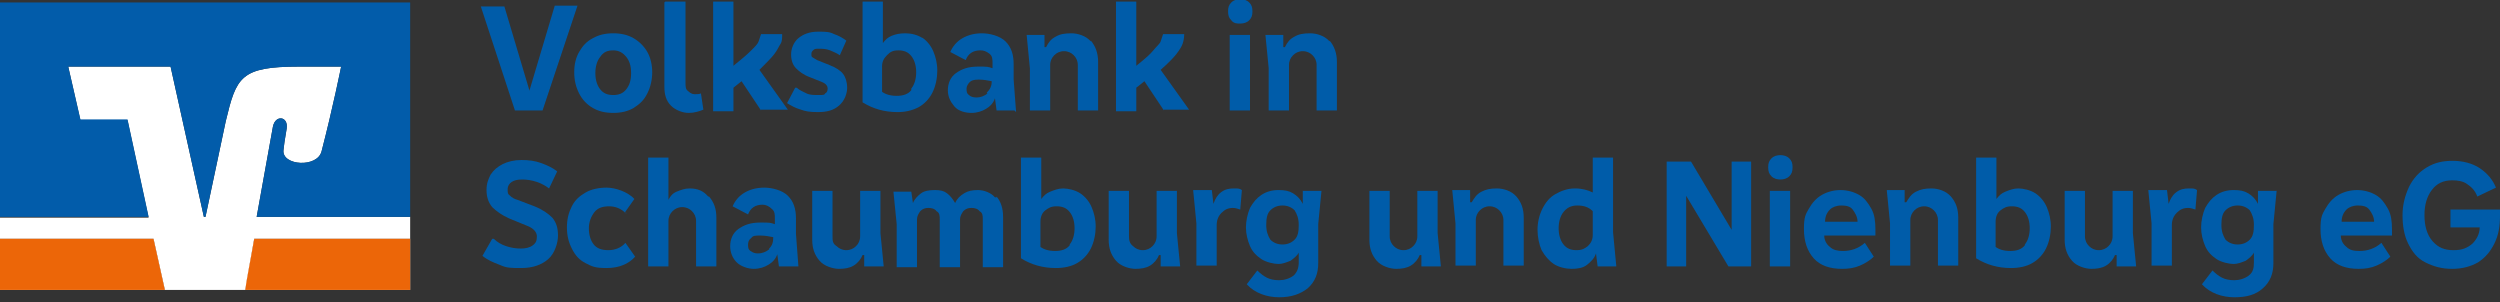
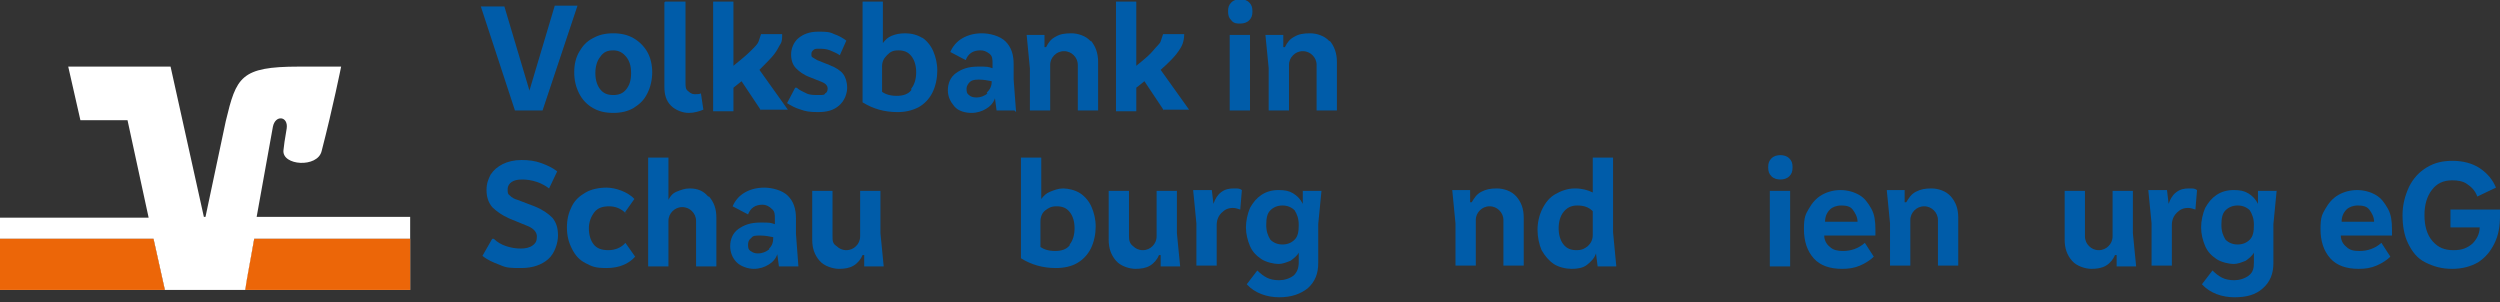
<svg xmlns="http://www.w3.org/2000/svg" id="Ebene_1" version="1.1" viewBox="0 0 307.8 37.2">
  <rect x="0" y="0" width="307.8" height="37.2" fill="#333333" stroke="none" />
  <defs>
    <style>
      .st0 {
        fill: #025caa;
      }

      .st1 {
        isolation: isolate;
      }

      .st2 {
        fill: #fff;
      }

      .st3 {
        fill: #ec6608;
      }

      .st4 {
        fill: #005ca9;
      }
    </style>
  </defs>
  <g>
    <path class="st4" d="M65.2,11.1l3.1-10.4h2.8l-4.3,12.9h-3.4L59.2.8h2.9l3.1,10.4h0Z" />
    <path class="st4" d="M71.3,6.4c.4-.7.9-1.3,1.7-1.7.7-.4,1.5-.6,2.5-.6s1.8.2,2.5.6,1.3,1,1.7,1.7.6,1.6.6,2.5-.2,1.8-.6,2.6-.9,1.3-1.7,1.8c-.7.4-1.5.6-2.5.6s-1.8-.2-2.5-.6c-.7-.4-1.3-1-1.7-1.8s-.6-1.6-.6-2.6.2-1.8.6-2.5h0ZM77.1,7c-.4-.5-.9-.8-1.6-.8s-1.2.2-1.6.8c-.4.5-.6,1.2-.6,2s.2,1.5.6,2,.9.7,1.6.7,1.2-.2,1.6-.7.6-1.1.6-2-.2-1.5-.6-2Z" />
    <path class="st4" d="M81.9.2h2.5v10c0,.4,0,.8.3,1,.2.2.5.4.8.4s.6,0,.8-.1l.3,2c-.5.2-1.1.4-1.8.4s-1.6-.3-2.2-.9-.8-1.4-.8-2.3V.3h0Z" />
    <path class="st4" d="M93.7,13.6l-2.4-3.6-1,.8v2.9h-2.5V.2h2.5v7.9c1-.8,1.7-1.4,2.2-1.9s.8-.8.9-1.1.2-.6.3-.9h2.6c0,.5,0,.9-.2,1.2s-.4.8-.8,1.3-1,1.1-1.8,1.9l3.5,4.9h-3.3Z" />
    <path class="st4" d="M98.1,10.8c.3.3.8.5,1.2.7s.9.2,1.5.2.7,0,.8-.2c.2-.1.3-.3.3-.6s-.2-.6-.7-.8l-1.5-.6c-.8-.3-1.3-.7-1.7-1.1-.4-.4-.6-1-.6-1.7s.3-1.5.9-2,1.4-.8,2.4-.8,1.4,0,2,.3c.6.2,1.1.5,1.5.8l-.8,1.8c-.3-.2-.7-.4-1.2-.6s-1-.2-1.4-.2-.5,0-.7.2-.2.3-.2.5,0,.3.2.4.3.2.5.3l1.5.6c.8.3,1.4.7,1.7,1.1.3.4.5,1,.5,1.7s-.3,1.6-1,2.2-1.5.8-2.6.8-1.5-.1-2.1-.3c-.7-.2-1.2-.5-1.7-.8l1-1.9h.2Z" />
    <path class="st4" d="M113.5,4.6c.6.4,1.1,1,1.4,1.7s.5,1.5.5,2.4-.2,1.9-.6,2.7-1,1.4-1.7,1.8c-.8.4-1.6.6-2.6.6-1.6,0-3-.4-4.3-1.2V.2h2.5v5.1h0c.3-.4.6-.7,1.1-.9s1-.3,1.7-.3,1.5.2,2.1.6h0ZM112.2,10.9c.4-.5.6-1.2.6-2s-.2-1.5-.6-2-.9-.7-1.6-.7-1,.2-1.4.6-.6.8-.6,1.4v3.1c.4.3,1,.5,1.8.5s1.4-.2,1.8-.7v-.2Z" />
    <path class="st4" d="M124.9,13.6h-2.2l-.2-1.5h0c-.2.6-.6,1-1.1,1.3s-1.1.5-1.8.5-1.6-.2-2.1-.8-.8-1.2-.8-2,.3-1.6,1-2.1,1.5-.8,2.7-.8,1.2,0,1.8.2v-.6c0-.5,0-.9-.4-1.2s-.7-.4-1.1-.4c-.9,0-1.5.4-1.8,1.2l-1.9-1c.3-.7.8-1.3,1.5-1.7s1.5-.6,2.4-.6,2.2.3,2.9,1c.7.7,1,1.6,1,2.8v1.9l.3,4h0l-.2-.2ZM121.5,11.4c.4-.4.6-.8.6-1.4-.5-.1-1-.2-1.6-.2s-.9.1-1.1.3-.4.5-.4.8,0,.6.3.8c.2.2.5.3.9.3.6,0,1-.2,1.4-.5h-.1Z" />
    <path class="st4" d="M134.3,5c.6.7.9,1.6.9,2.6v6h-2.5v-5.6c0-.5-.2-.9-.5-1.2s-.7-.5-1.2-.5-.9.2-1.2.5-.5.7-.5,1.2v5.6h-2.5v-5.2l-.4-4.1h2.2v1.5h.2c.3-.6.6-1,1.2-1.3.5-.3,1.1-.4,1.9-.4s1.8.3,2.4,1h0Z" />
    <path class="st4" d="M143.3,13.6l-2.4-3.6-1,.8v2.9h-2.5V.2h2.5v7.9c1-.8,1.7-1.4,2.1-1.9s.8-.8.9-1.1.2-.6.3-.9h2.6c0,.5-.1.9-.2,1.2s-.4.8-.8,1.3c-.4.5-1,1.1-1.9,1.9l3.5,4.9h-3.1Z" />
    <path class="st4" d="M151.6,2.5c-.3-.3-.4-.6-.4-1.1s.1-.8.4-1.1C151.9,0,152.3-.1,152.7-.1S153.5,0,153.8.3c.3.3.4.6.4,1.1s-.1.8-.4,1.1c-.3.3-.7.4-1.1.4s-.8,0-1.1-.4h0ZM153.9,13.6h-2.5V4.3h2.5v9.3Z" />
    <path class="st4" d="M163.7,5c.6.7.9,1.6.9,2.6v6h-2.5v-5.6c0-.5-.2-.9-.5-1.2s-.7-.5-1.2-.5-.9.2-1.2.5-.5.7-.5,1.2v5.6h-2.5v-5.2l-.4-4.1h2.2v1.5h.2c.3-.6.6-1,1.2-1.3.5-.3,1.1-.4,1.9-.4s1.8.3,2.4,1h0Z" />
  </g>
  <g>
    <g class="st1">
      <path class="st4" d="M60.8,29.4c.4.4.9.7,1.5.9s1.2.3,1.8.3,1.1-.1,1.5-.4.5-.6.5-1.1-.4-1-1.2-1.3l-2.2-.9c-.9-.4-1.6-.9-2.1-1.4-.5-.6-.7-1.3-.7-2.1s.2-1.3.5-1.9c.4-.6.9-1,1.5-1.3s1.4-.5,2.3-.5,1.7.1,2.5.4,1.4.6,1.9,1l-1,2.1c-.4-.3-.9-.6-1.5-.8s-1.2-.3-1.8-.3-1,.1-1.3.3c-.3.2-.5.5-.5.9s0,.6.3.8c.2.2.5.4.9.5l2.1.8c1,.4,1.7.9,2.2,1.4.5.6.7,1.3.7,2.2s-.4,2.2-1.2,2.9c-.8.7-1.9,1.1-3.3,1.1s-1.8,0-2.7-.4c-.8-.3-1.5-.6-2.1-1.1l1.2-2.1h.2Z" />
    </g>
    <g class="st1">
      <path class="st4" d="M77.1,26.3c-.6-.6-1.3-.9-2.1-.9s-1.4.2-1.8.7-.7,1.2-.7,2,.2,1.5.6,2,1,.7,1.8.7,1.6-.3,2.1-.9l1.2,1.7c-.8.9-2,1.4-3.5,1.4s-1.8-.2-2.6-.6-1.3-1-1.7-1.8c-.4-.8-.6-1.6-.6-2.6s.2-1.8.6-2.6,1-1.3,1.7-1.7c.7-.4,1.6-.6,2.6-.6s2.6.5,3.4,1.4l-1.2,1.7h.2Z" />
      <path class="st4" d="M87.3,24.2c.6.7.9,1.5.9,2.6v6h-2.5v-5.6c0-.5-.2-.9-.5-1.2-.3-.3-.7-.5-1.2-.5s-.9.2-1.2.5c-.3.3-.5.7-.5,1.2v5.6h-2.5v-13.4h2.5v5.2h0c.2-.4.5-.8,1-1s1-.4,1.6-.4c1,0,1.7.3,2.3,1h0Z" />
      <path class="st4" d="M98.1,32.8h-2.2l-.2-1.5h0c-.2.6-.6,1-1.1,1.3s-1.1.5-1.8.5-1.6-.3-2.1-.8-.8-1.2-.8-2,.3-1.6,1-2.1,1.5-.8,2.7-.8,1.2,0,1.8.2v-.7c0-.5,0-.9-.4-1.2-.3-.3-.7-.5-1.1-.5-.9,0-1.5.4-1.8,1.2l-1.9-1c.3-.7.8-1.3,1.5-1.7.7-.4,1.5-.6,2.4-.6s2.2.3,2.9,1,1,1.6,1,2.8v1.9l.3,4h-.2ZM94.7,30.6c.4-.4.5-.8.5-1.4-.5-.1-1-.2-1.6-.2s-.9,0-1.1.3c-.3.2-.4.5-.4.8s0,.6.3.8.5.3.9.3c.6,0,1-.2,1.4-.5h0Z" />
      <path class="st4" d="M108.6,32.8h-2.2v-1.4h-.2c-.2.5-.6,1-1.1,1.3s-1.1.4-1.8.4-1.8-.3-2.4-1-.9-1.5-.9-2.6v-6h2.5v5.6c0,.5,0,.9.5,1.2.3.3.7.5,1.2.5s.9-.2,1.2-.5c.3-.3.5-.7.5-1.2v-5.6h2.5v5.2l.4,4.1h-.2Z" />
-       <path class="st4" d="M122.7,24.2c.5.6.8,1.4.8,2.5v6.2h-2.5v-5.9c0-.4,0-.8-.4-1-.2-.3-.6-.4-1-.4s-.7.1-1,.4c-.2.3-.4.6-.4,1v5.9h-2.5v-5.9c0-.4,0-.8-.4-1-.2-.3-.6-.4-1-.4s-.7.1-1,.4c-.2.3-.4.6-.4,1v5.9h-2.5v-5.3l-.4-4h2.2l.2,1.4h0c.2-.5.6-.9,1-1.2s1-.4,1.7-.4,1.1.1,1.5.4.7.7,1,1.2h0c.2-.5.6-.9,1.1-1.2.5-.3,1-.4,1.7-.4s1.6.3,2.1.9h.2Z" />
      <path class="st4" d="M133,23.8c.6.4,1.1,1,1.4,1.7.3.7.5,1.5.5,2.4s-.2,1.9-.6,2.7c-.4.8-1,1.4-1.7,1.8s-1.6.6-2.6.6c-1.6,0-3-.4-4.3-1.2v-12.4h2.5v5.1h0c.3-.4.6-.7,1.1-.9.5-.2,1-.4,1.6-.4s1.5.2,2.1.6ZM131.7,30.1c.4-.5.6-1.2.6-2s-.2-1.5-.6-2c-.4-.5-.9-.7-1.6-.7s-1,.2-1.4.5-.6.8-.6,1.4v3.1c.4.3,1,.5,1.8.5s1.4-.2,1.8-.7h0Z" />
      <path class="st4" d="M145.1,32.8h-2.2v-1.4h-.2c-.2.5-.6,1-1.1,1.3s-1.1.4-1.8.4-1.8-.3-2.4-1c-.6-.7-.9-1.5-.9-2.6v-6h2.5v5.6c0,.5.1.9.5,1.2.3.3.7.5,1.2.5s.9-.2,1.2-.5.5-.7.5-1.2v-5.6h2.5v5.2l.4,4.1h-.2Z" />
    </g>
    <g class="st1">
      <path class="st4" d="M152.9,23.4l-.2,2.4c-.3-.1-.6-.2-.9-.2-.6,0-1,.2-1.4.6s-.6.9-.6,1.5v5h-2.5v-5.2l-.4-4.1h2.3l.2,1.7h0c.2-.6.5-1.1.9-1.4.5-.4,1-.5,1.6-.5s.7,0,1,.2h0Z" />
    </g>
    <g class="st1">
      <path class="st4" d="M160.5,23.5h2.2l-.4,4.1v4.8c0,1.3-.4,2.3-1.3,3.1-.9.7-2,1.1-3.5,1.1s-3-.5-4-1.6l1.3-1.7c.4.4.8.7,1.2.9s.9.3,1.5.3,1.3-.2,1.8-.6c.4-.4.6-.9.6-1.6v-1.2h0c-.2.4-.6.7-1,1-.5.2-1,.4-1.5.4s-1.5-.2-2.1-.6-1.1-.9-1.4-1.6-.5-1.5-.5-2.3.2-1.7.5-2.4c.4-.7.8-1.2,1.4-1.6s1.3-.6,2.1-.6,1.3.1,1.8.4.9.7,1.2,1.3h0v-1.6ZM159.4,29.5c.4-.4.5-1,.5-1.8s-.2-1.3-.5-1.8c-.4-.4-.9-.6-1.5-.6s-1.1.2-1.5.6-.5,1-.5,1.8.2,1.3.5,1.8c.4.4.9.6,1.5.6s1.1-.2,1.5-.6Z" />
-       <path class="st4" d="M177.2,32.8h-2.2v-1.4h-.2c-.2.5-.6,1-1.1,1.3s-1.1.4-1.8.4-1.8-.3-2.4-1c-.6-.7-.9-1.5-.9-2.6v-6h2.5v5.6c0,.5.2.9.5,1.2.3.3.7.5,1.2.5s.9-.2,1.2-.5.5-.7.5-1.2v-5.6h2.5v5.2l.4,4.1h-.2Z" />
      <path class="st4" d="M186.7,24.2c.6.7.9,1.5.9,2.6v5.9h-2.5v-5.6c0-.5-.2-.9-.5-1.2-.3-.3-.7-.5-1.2-.5s-.9.2-1.2.5-.5.7-.5,1.2v5.6h-2.5v-5.2l-.4-4.1h2.2v1.5h.2c.3-.5.6-1,1.2-1.3s1.1-.4,1.9-.4,1.8.3,2.4,1h0Z" />
      <path class="st4" d="M198.9,32.8h-2.2l-.2-1.6h0c-.2.6-.6,1-1.1,1.4s-1.2.5-1.9.5-1.6-.2-2.2-.6c-.6-.4-1.1-1-1.5-1.7-.3-.7-.5-1.6-.5-2.5s.2-1.8.6-2.6c.4-.8.9-1.4,1.6-1.8.7-.4,1.5-.7,2.4-.7s1.6.2,2.2.5v-4.3h2.5v9.2l.4,4.2h-.1ZM195.5,30.3c.4-.4.6-.8.6-1.4v-2.9c-.5-.5-1.1-.7-1.9-.7s-1.3.3-1.7.8-.6,1.2-.6,2,.2,1.5.6,2c.4.5.9.7,1.6.7s1-.2,1.4-.5h0Z" />
    </g>
    <g class="st1">
-       <path class="st4" d="M213.2,28.3v-8.4h2.4v12.9h-2.8l-5.2-8.7h0v8.7h-2.4v-12.9h3l5,8.4h0Z" />
-     </g>
+       </g>
    <g class="st1">
      <path class="st4" d="M218.1,21.7c-.3-.3-.4-.6-.4-1.1s.1-.8.4-1.1c.3-.3.7-.4,1.1-.4s.8.1,1.1.4.4.6.4,1.1-.1.8-.4,1.1c-.3.3-.7.4-1.1.4s-.8-.1-1.1-.4ZM220.4,32.8h-2.5v-9.3h2.5v9.3Z" />
      <path class="st4" d="M230.9,29h-6.3c0,.6.3,1.1.7,1.4.4.4,1,.5,1.6.5,1,0,1.9-.3,2.7-1l1.1,1.7c-.4.4-1,.8-1.7,1.1s-1.4.4-2.2.4c-1.5,0-2.7-.4-3.5-1.3-.8-.9-1.2-2.1-1.2-3.6s.2-1.8.6-2.5c.4-.7.9-1.3,1.6-1.7.7-.4,1.5-.6,2.3-.6s1.6.2,2.3.6,1.1,1,1.5,1.7.5,1.6.5,2.5v.9h0ZM225.3,25.8c-.4.4-.6.9-.6,1.5h4c0-.6-.3-1.1-.6-1.5s-.8-.5-1.4-.5-1.1.2-1.4.5Z" />
      <path class="st4" d="M240.2,24.2c.6.7.9,1.5.9,2.6v5.9h-2.5v-5.6c0-.5-.2-.9-.5-1.2-.3-.3-.7-.5-1.2-.5s-.9.2-1.2.5-.5.7-.5,1.2v5.6h-2.5v-5.2l-.4-4.1h2.2v1.5h.2c.3-.5.6-1,1.2-1.3s1.1-.4,1.9-.4,1.8.3,2.4,1h0Z" />
-       <path class="st4" d="M250.6,23.8c.6.4,1.1,1,1.4,1.7.3.7.5,1.5.5,2.4s-.2,1.9-.6,2.7c-.4.8-1,1.4-1.7,1.8s-1.6.6-2.6.6c-1.6,0-3-.4-4.3-1.2v-12.4h2.5v5.1h0c.3-.4.6-.7,1.1-.9.5-.2,1-.4,1.6-.4s1.5.2,2.1.6ZM249.3,30.1c.4-.5.6-1.2.6-2s-.2-1.5-.6-2-.9-.7-1.6-.7-1,.2-1.4.5-.6.8-.6,1.4v3.1c.4.3,1,.5,1.8.5s1.4-.2,1.8-.7h0Z" />
      <path class="st4" d="M262.8,32.8h-2.2v-1.4h-.2c-.2.5-.6,1-1.1,1.3s-1.1.4-1.8.4-1.8-.3-2.4-1-.9-1.5-.9-2.6v-6h2.5v5.6c0,.5.2.9.5,1.2.3.3.7.5,1.2.5s.9-.2,1.2-.5c.3-.3.5-.7.5-1.2v-5.6h2.5v5.2l.4,4.1h-.2Z" />
    </g>
    <g class="st1">
      <path class="st4" d="M270.5,23.4l-.2,2.4c-.3-.1-.6-.2-.9-.2-.6,0-1,.2-1.4.6s-.6.9-.6,1.5v5h-2.5v-5.2l-.4-4.1h2.3l.2,1.7h0c.2-.6.5-1.1.9-1.4.5-.4,1-.5,1.6-.5s.7,0,1,.2Z" />
    </g>
    <g class="st1">
      <path class="st4" d="M278.1,23.5h2.2l-.4,4.1v4.8c0,1.3-.4,2.3-1.3,3.1s-2,1.1-3.5,1.1-3-.5-4-1.6l1.3-1.7c.4.4.8.7,1.2.9.4.2.9.3,1.5.3s1.3-.2,1.8-.6.6-.9.6-1.6v-1.2h0c-.2.4-.6.7-1,1-.5.2-1,.4-1.5.4s-1.5-.2-2.1-.6-1.1-.9-1.4-1.6-.5-1.5-.5-2.3.2-1.7.5-2.4c.4-.7.8-1.2,1.4-1.6s1.3-.6,2.1-.6,1.3.1,1.8.4.9.7,1.2,1.3h0v-1.6ZM277,29.5c.4-.4.5-1,.5-1.8s-.2-1.3-.5-1.8c-.4-.4-.9-.6-1.5-.6s-1.1.2-1.5.6-.5,1-.5,1.8.2,1.3.5,1.8c.4.4.9.6,1.5.6s1.1-.2,1.5-.6Z" />
    </g>
    <g class="st1">
      <path class="st4" d="M294.5,29h-6.3c0,.6.3,1.1.7,1.4.4.4.9.5,1.6.5,1,0,1.9-.3,2.7-1l1.1,1.7c-.4.4-1,.8-1.7,1.1s-1.4.4-2.2.4c-1.5,0-2.7-.4-3.5-1.3-.8-.9-1.2-2.1-1.2-3.6s.2-1.8.6-2.5.9-1.3,1.6-1.7c.7-.4,1.5-.6,2.3-.6s1.6.2,2.3.6,1.1,1,1.5,1.7.5,1.6.5,2.5v.9h0ZM288.9,25.8c-.4.4-.6.9-.6,1.5h4c0-.6-.3-1.1-.6-1.5-.3-.4-.8-.5-1.4-.5s-1.1.2-1.4.5Z" />
    </g>
    <g class="st1">
      <path class="st4" d="M307.8,26.6c0,1.3-.2,2.4-.7,3.4s-1.1,1.7-2,2.3c-.9.5-1.9.8-3.2.8s-2.3-.3-3.3-.8-1.6-1.3-2.1-2.3-.7-2.2-.7-3.5.3-2.4.8-3.5c.5-1,1.2-1.8,2.2-2.4s2-.8,3.2-.8,2.4.3,3.3.9,1.6,1.4,2,2.4l-2.3,1.1c-.2-.6-.6-1.1-1.2-1.5-.5-.4-1.2-.5-1.9-.5-1.1,0-1.9.4-2.5,1.2-.6.8-.9,1.8-.9,3.1s.3,2.4,1,3.2,1.5,1.1,2.6,1.1,1.7-.3,2.3-.8c.5-.5.9-1.2.9-2h-3.6v-2.2h6.2v.9h0Z" />
    </g>
  </g>
  <g>
    <path class="st2" d="M50.5,26.7v2.7h-19.2c-.5,2.9-1,5.3-1.1,6.3h-9.9l-1.4-6.3H0v-2.6h18.3l-2.6-12h-5.8c0,0-1.5-6.6-1.5-6.6h12.6l4.1,18.5h.2l2.5-11.8c1.3-5.4,1.8-6.7,9-6.7h5.2s-1,5-2.4,10.4c-.5,2.1-4.9,1.8-4.7-.1,0-.2.2-1.6.4-2.7.2-1.5-1.4-1.7-1.7-.2-.2,1-1.1,6.2-2,11.1h18.9Z" />
    <polygon class="st2" points="18.9 29.4 20.3 35.7 0 35.7 0 29.4 18.9 29.4" />
    <path class="st2" d="M50.5,29.4v6.3h-20.3c0-1,.6-3.4,1.1-6.3h19.2Z" />
    <path class="st3" d="M18.9,29.4H0v6.3h20.3l-1.4-6.3ZM31.3,29.4c-.5,2.9-1,5.3-1.1,6.3h20.3v-6.3h-19.2Z" />
-     <path class="st0" d="M50.5.3v26.4h-18.9c.9-4.9,1.8-10.1,2-11.1.3-1.5,1.9-1.3,1.7.2-.2,1.1-.4,2.5-.4,2.7-.2,1.9,4.2,2.2,4.7.1,1.4-5.4,2.4-10.4,2.4-10.4h-5.2c-7.2,0-7.7,1.3-9,6.7l-2.5,11.8h-.2l-4.1-18.5h-12.6l1.5,6.5h0c0,0,5.8,0,5.8,0l2.6,12H0V.3h50.5Z" />
  </g>
</svg>